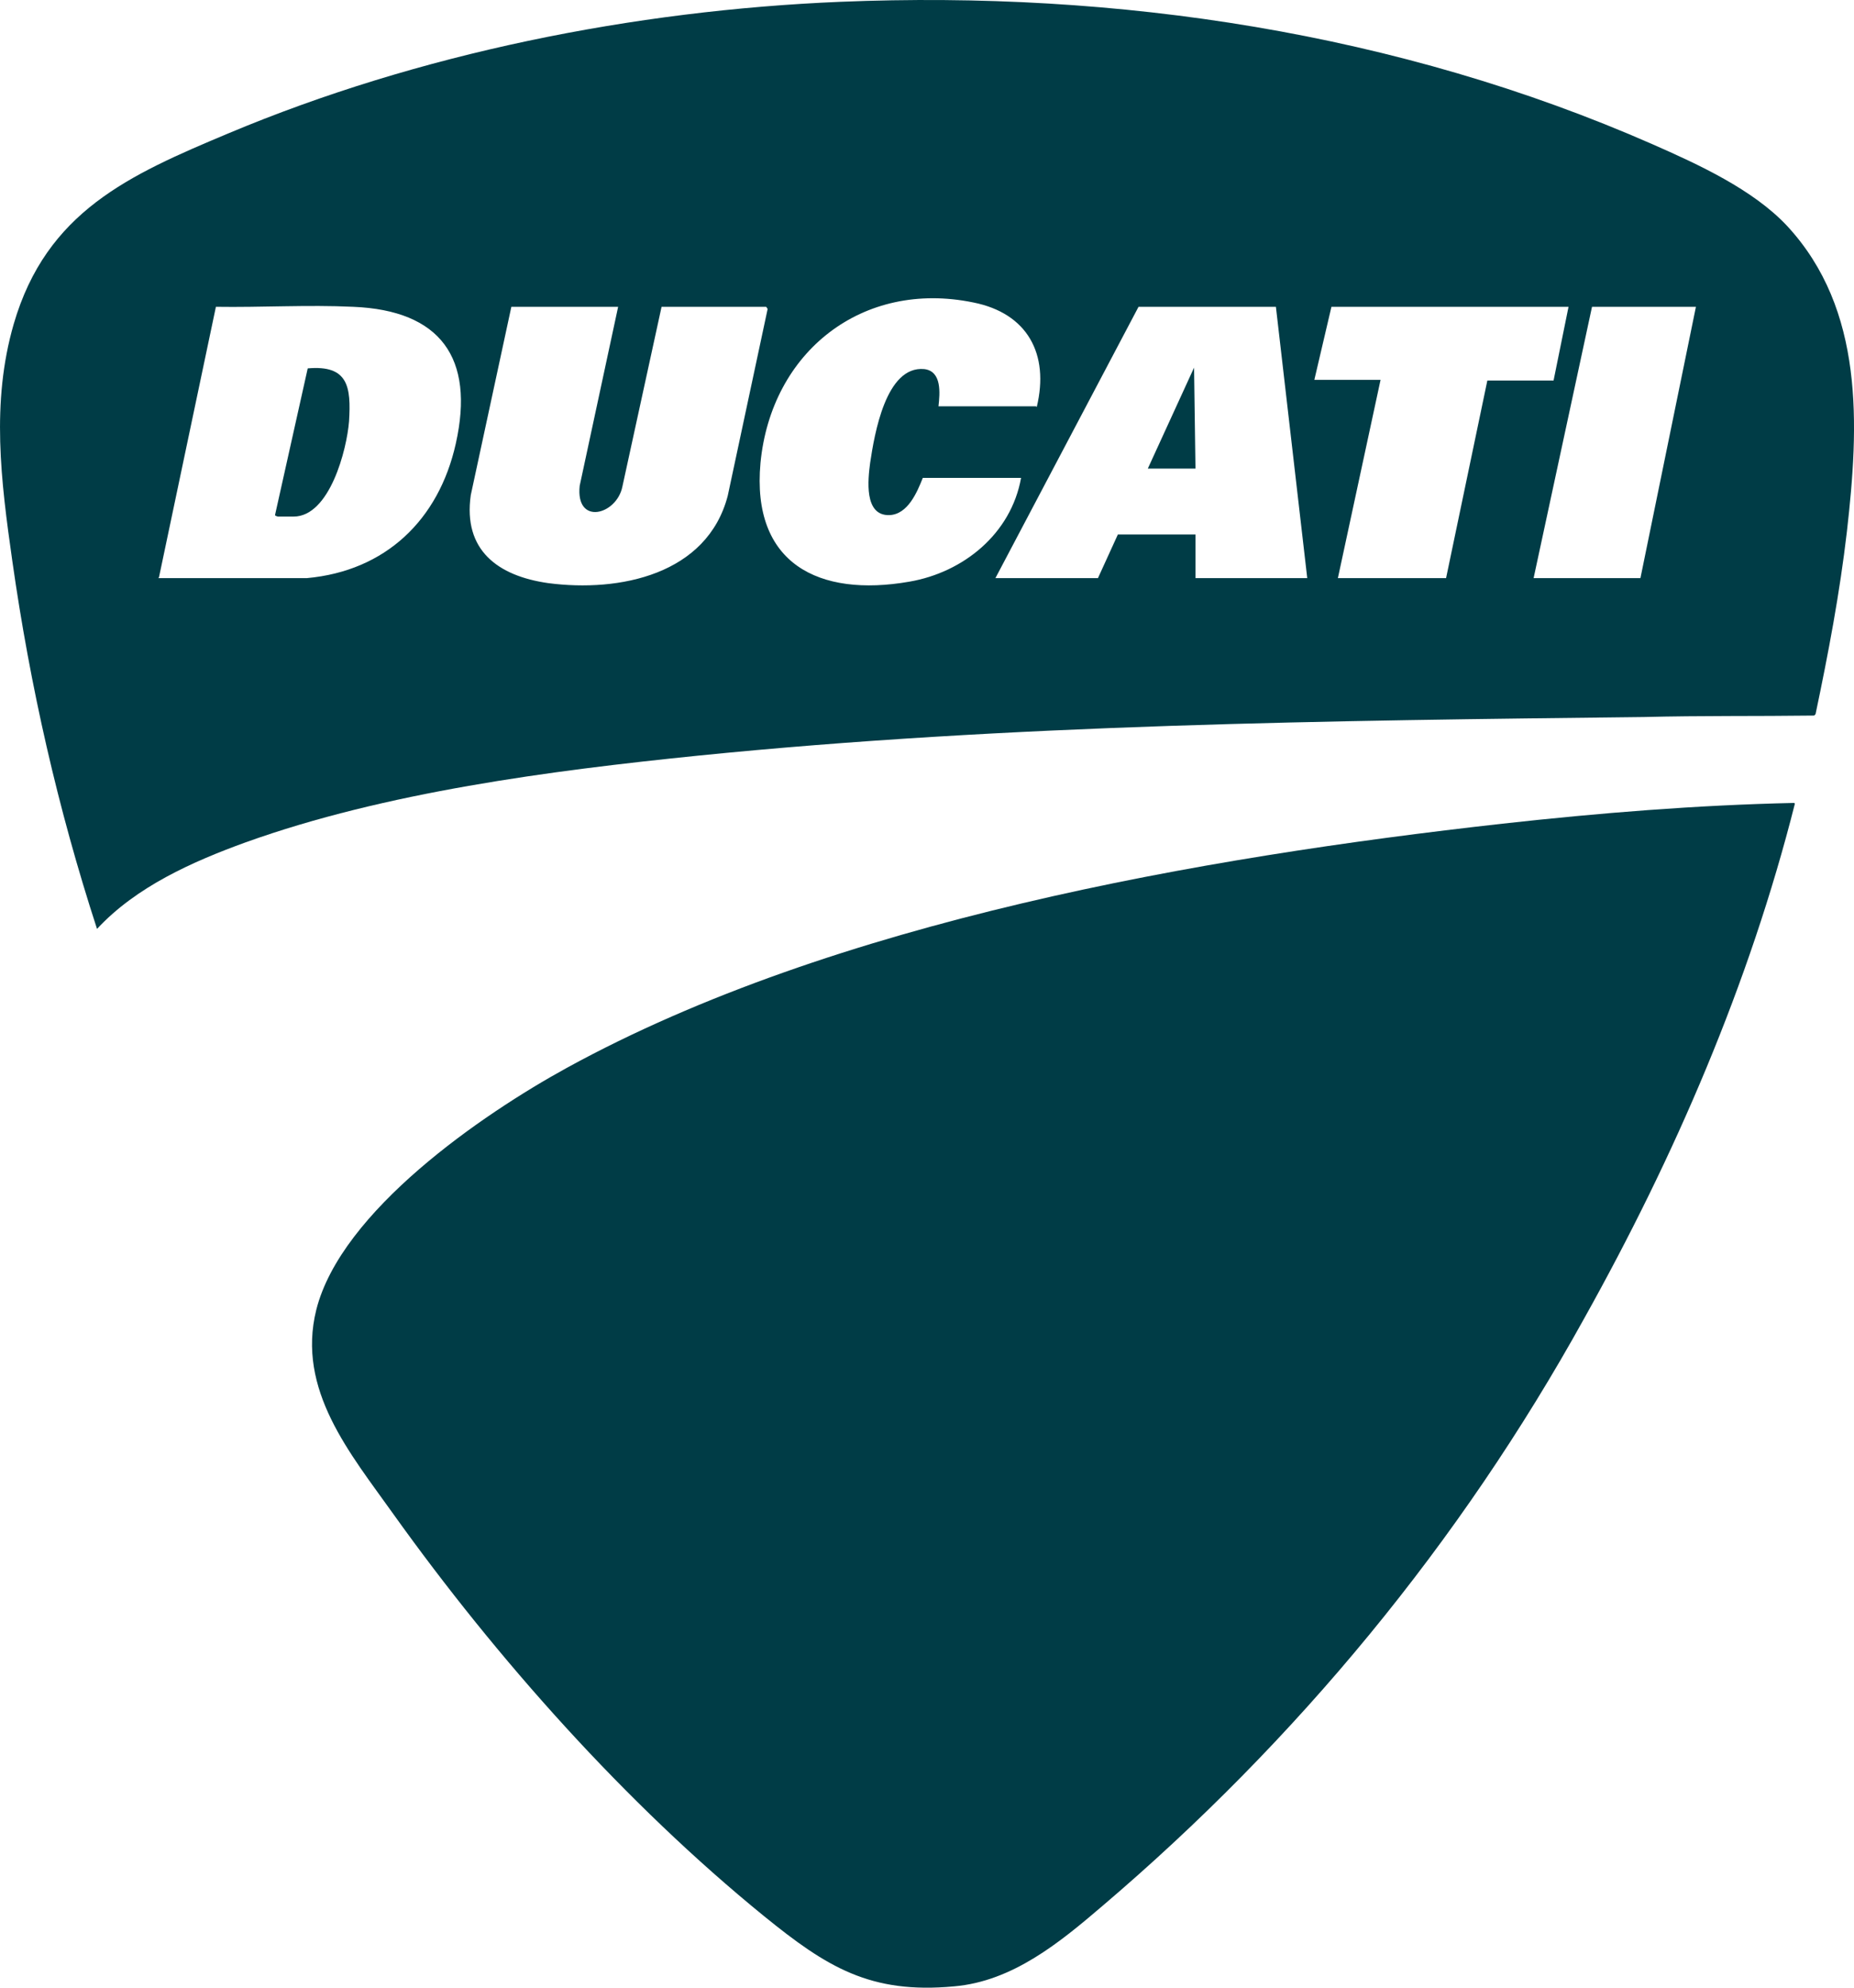
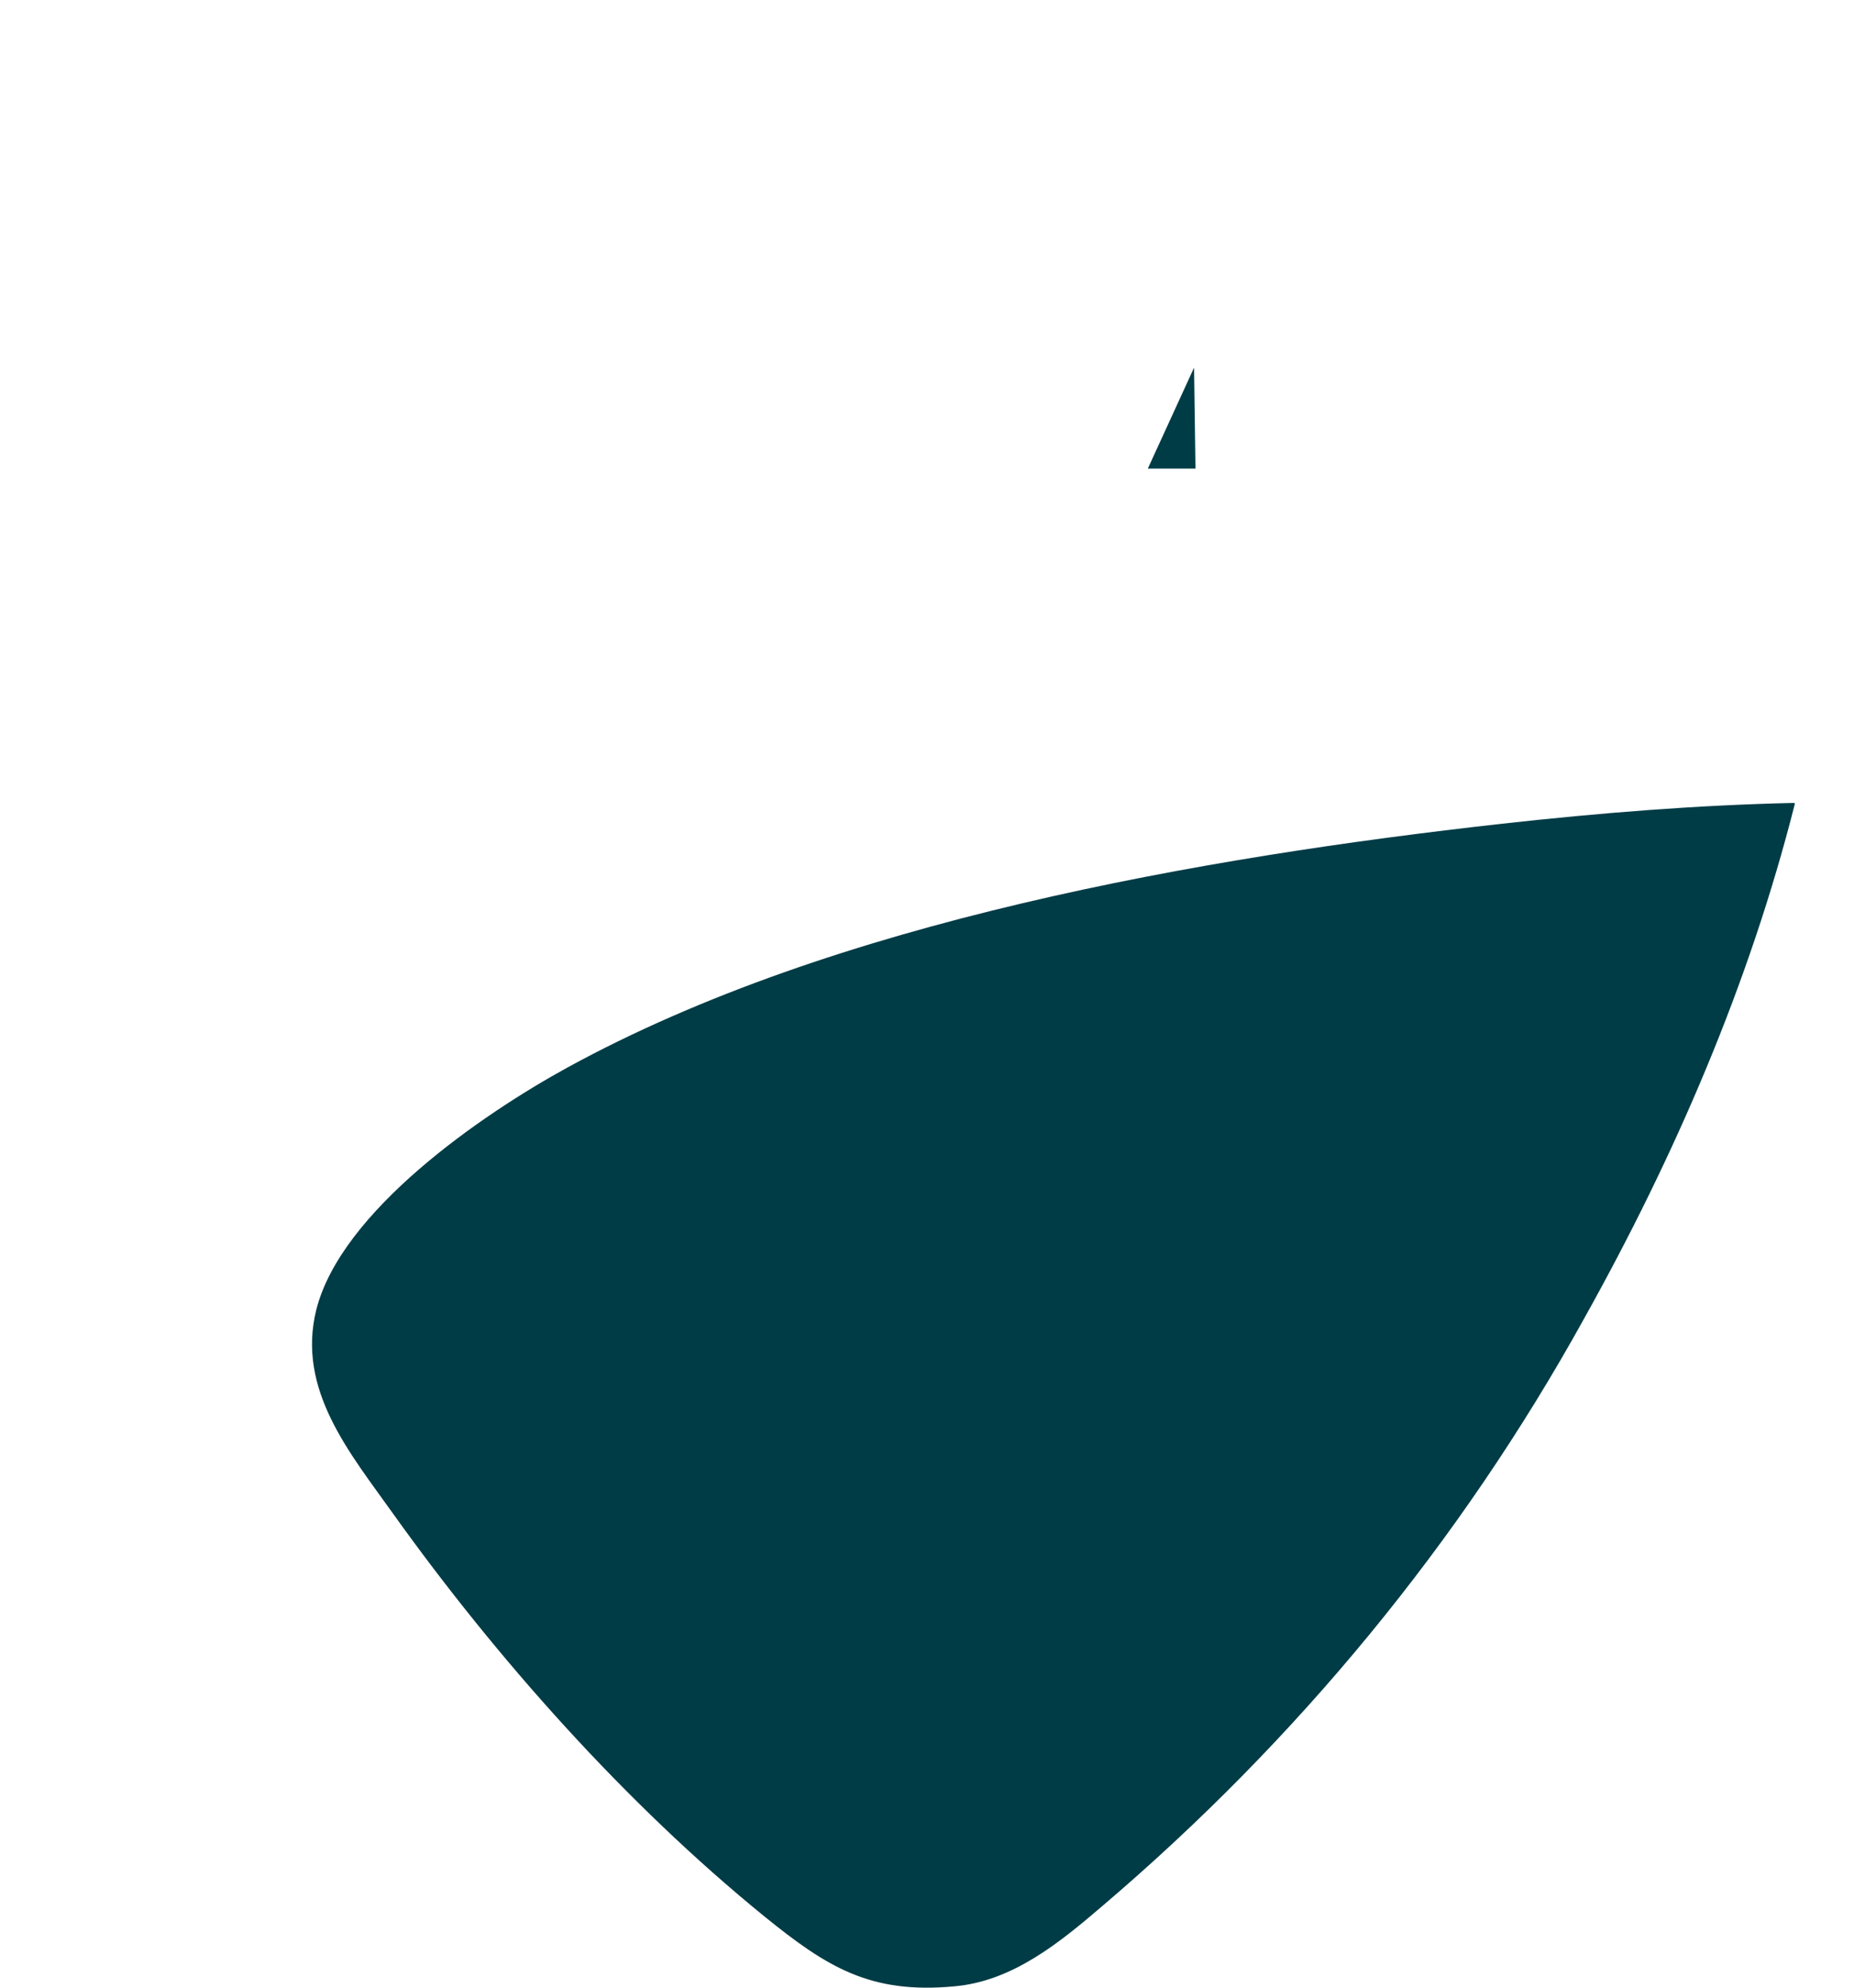
<svg xmlns="http://www.w3.org/2000/svg" width="42" height="45" viewBox="0 0 42 45" fill="none">
  <path d="M40.661 18.194C39.629 22.278 37.936 26.184 35.888 29.848C33.081 34.921 29.372 39.41 24.969 43.154C24.002 43.981 22.937 44.856 21.615 44.97C19.712 45.148 18.728 44.532 17.309 43.381C14.18 40.837 11.261 37.563 8.907 34.272C7.939 32.911 6.713 31.468 7.165 29.653C7.729 27.416 10.922 25.228 12.842 24.175C18.905 20.852 27.211 19.41 34.033 18.648C36.226 18.405 38.436 18.226 40.645 18.178L40.661 18.194Z" fill="#003C46" />
-   <path d="M2.198 21.03C1.311 18.308 0.682 15.536 0.279 12.7C0.021 10.884 -0.205 9.118 0.311 7.335C1.053 4.79 2.923 3.963 5.165 3.023C9.487 1.208 14.358 0.236 19.035 0.041C25.308 -0.218 31.678 0.738 37.436 3.266C38.468 3.72 39.71 4.288 40.484 5.114C42.242 7.011 42.113 9.636 41.839 12.035C41.677 13.429 41.419 14.79 41.129 16.168L41.097 16.2C39.806 16.217 38.532 16.2 37.242 16.233C30.13 16.314 22.889 16.395 15.809 17.108C12.471 17.448 8.729 17.935 5.568 19.069C4.359 19.507 3.085 20.074 2.198 21.03ZM23.486 9.215C23.776 8.015 23.276 7.092 22.05 6.848C19.535 6.33 17.47 7.967 17.228 10.479C17.019 12.764 18.551 13.526 20.599 13.169C21.825 12.959 22.905 12.084 23.131 10.819H20.905C20.776 11.143 20.567 11.646 20.147 11.662C19.567 11.678 19.663 10.852 19.712 10.479C19.809 9.831 20.067 8.275 20.938 8.356C21.341 8.404 21.292 8.907 21.26 9.199H23.47L23.486 9.215ZM3.585 13.088H6.955C8.729 12.926 9.939 11.776 10.326 10.041C10.761 8.096 9.971 7.027 8.003 6.946C6.971 6.897 5.923 6.962 4.891 6.946L3.601 13.072L3.585 13.088ZM11.584 6.946L10.665 11.208C10.487 12.456 11.277 13.04 12.422 13.202C14.035 13.413 16.019 13.008 16.486 11.225L17.39 6.994L17.357 6.946H14.987L14.1 11.014C13.971 11.662 13.035 11.905 13.132 10.998L14.003 6.946H11.584ZM22.55 13.088H24.873L25.324 12.1H27.082V13.088H29.614L28.904 6.946H25.792L22.55 13.088ZM35.533 6.946H30.162L29.775 8.599H31.275L30.308 13.088H32.759L33.694 8.615H35.194L35.533 6.946ZM37.162 13.088L38.419 6.946H36.065L34.742 13.088H37.162Z" fill="#003C46" />
-   <path d="M6.294 11.695C6.294 11.695 6.23 11.678 6.23 11.662L6.971 8.34C7.891 8.259 7.955 8.761 7.907 9.539C7.858 10.171 7.471 11.695 6.649 11.695C6.552 11.695 6.391 11.695 6.294 11.695Z" fill="#003C46" />
  <path d="M27.082 10.609H26.002L27.05 8.323L27.082 10.609Z" fill="#003C46" />
</svg>